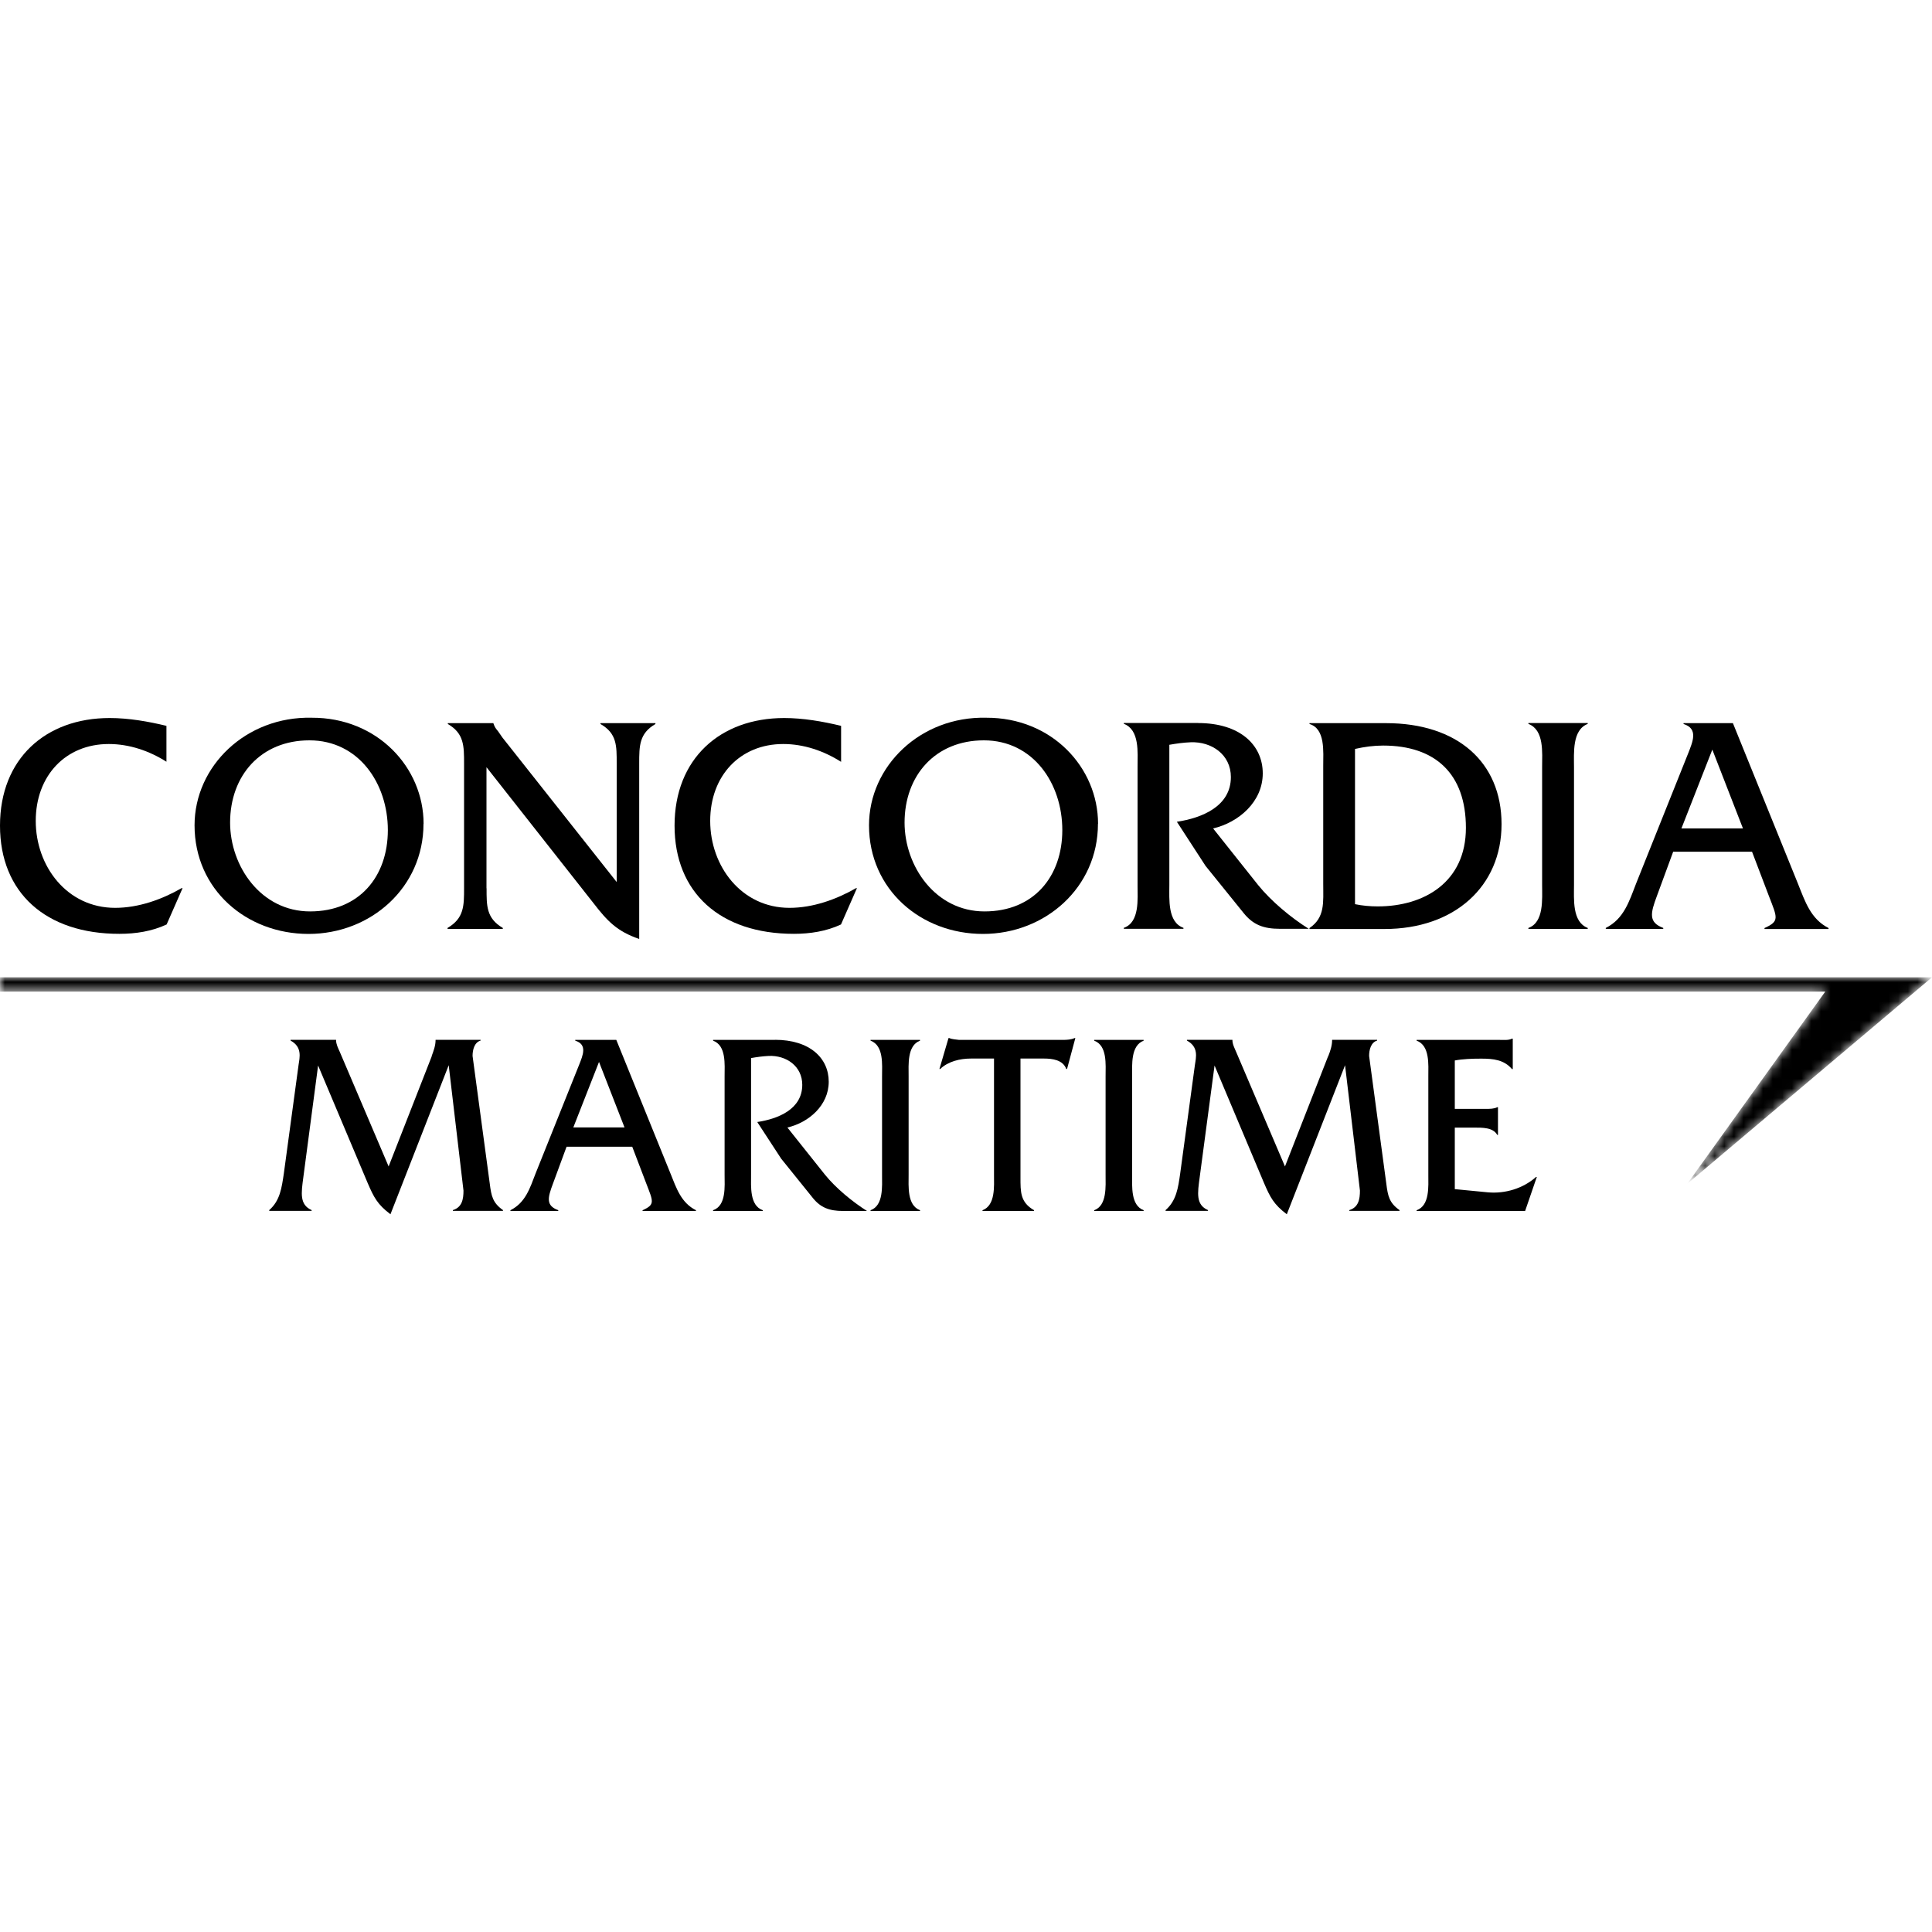
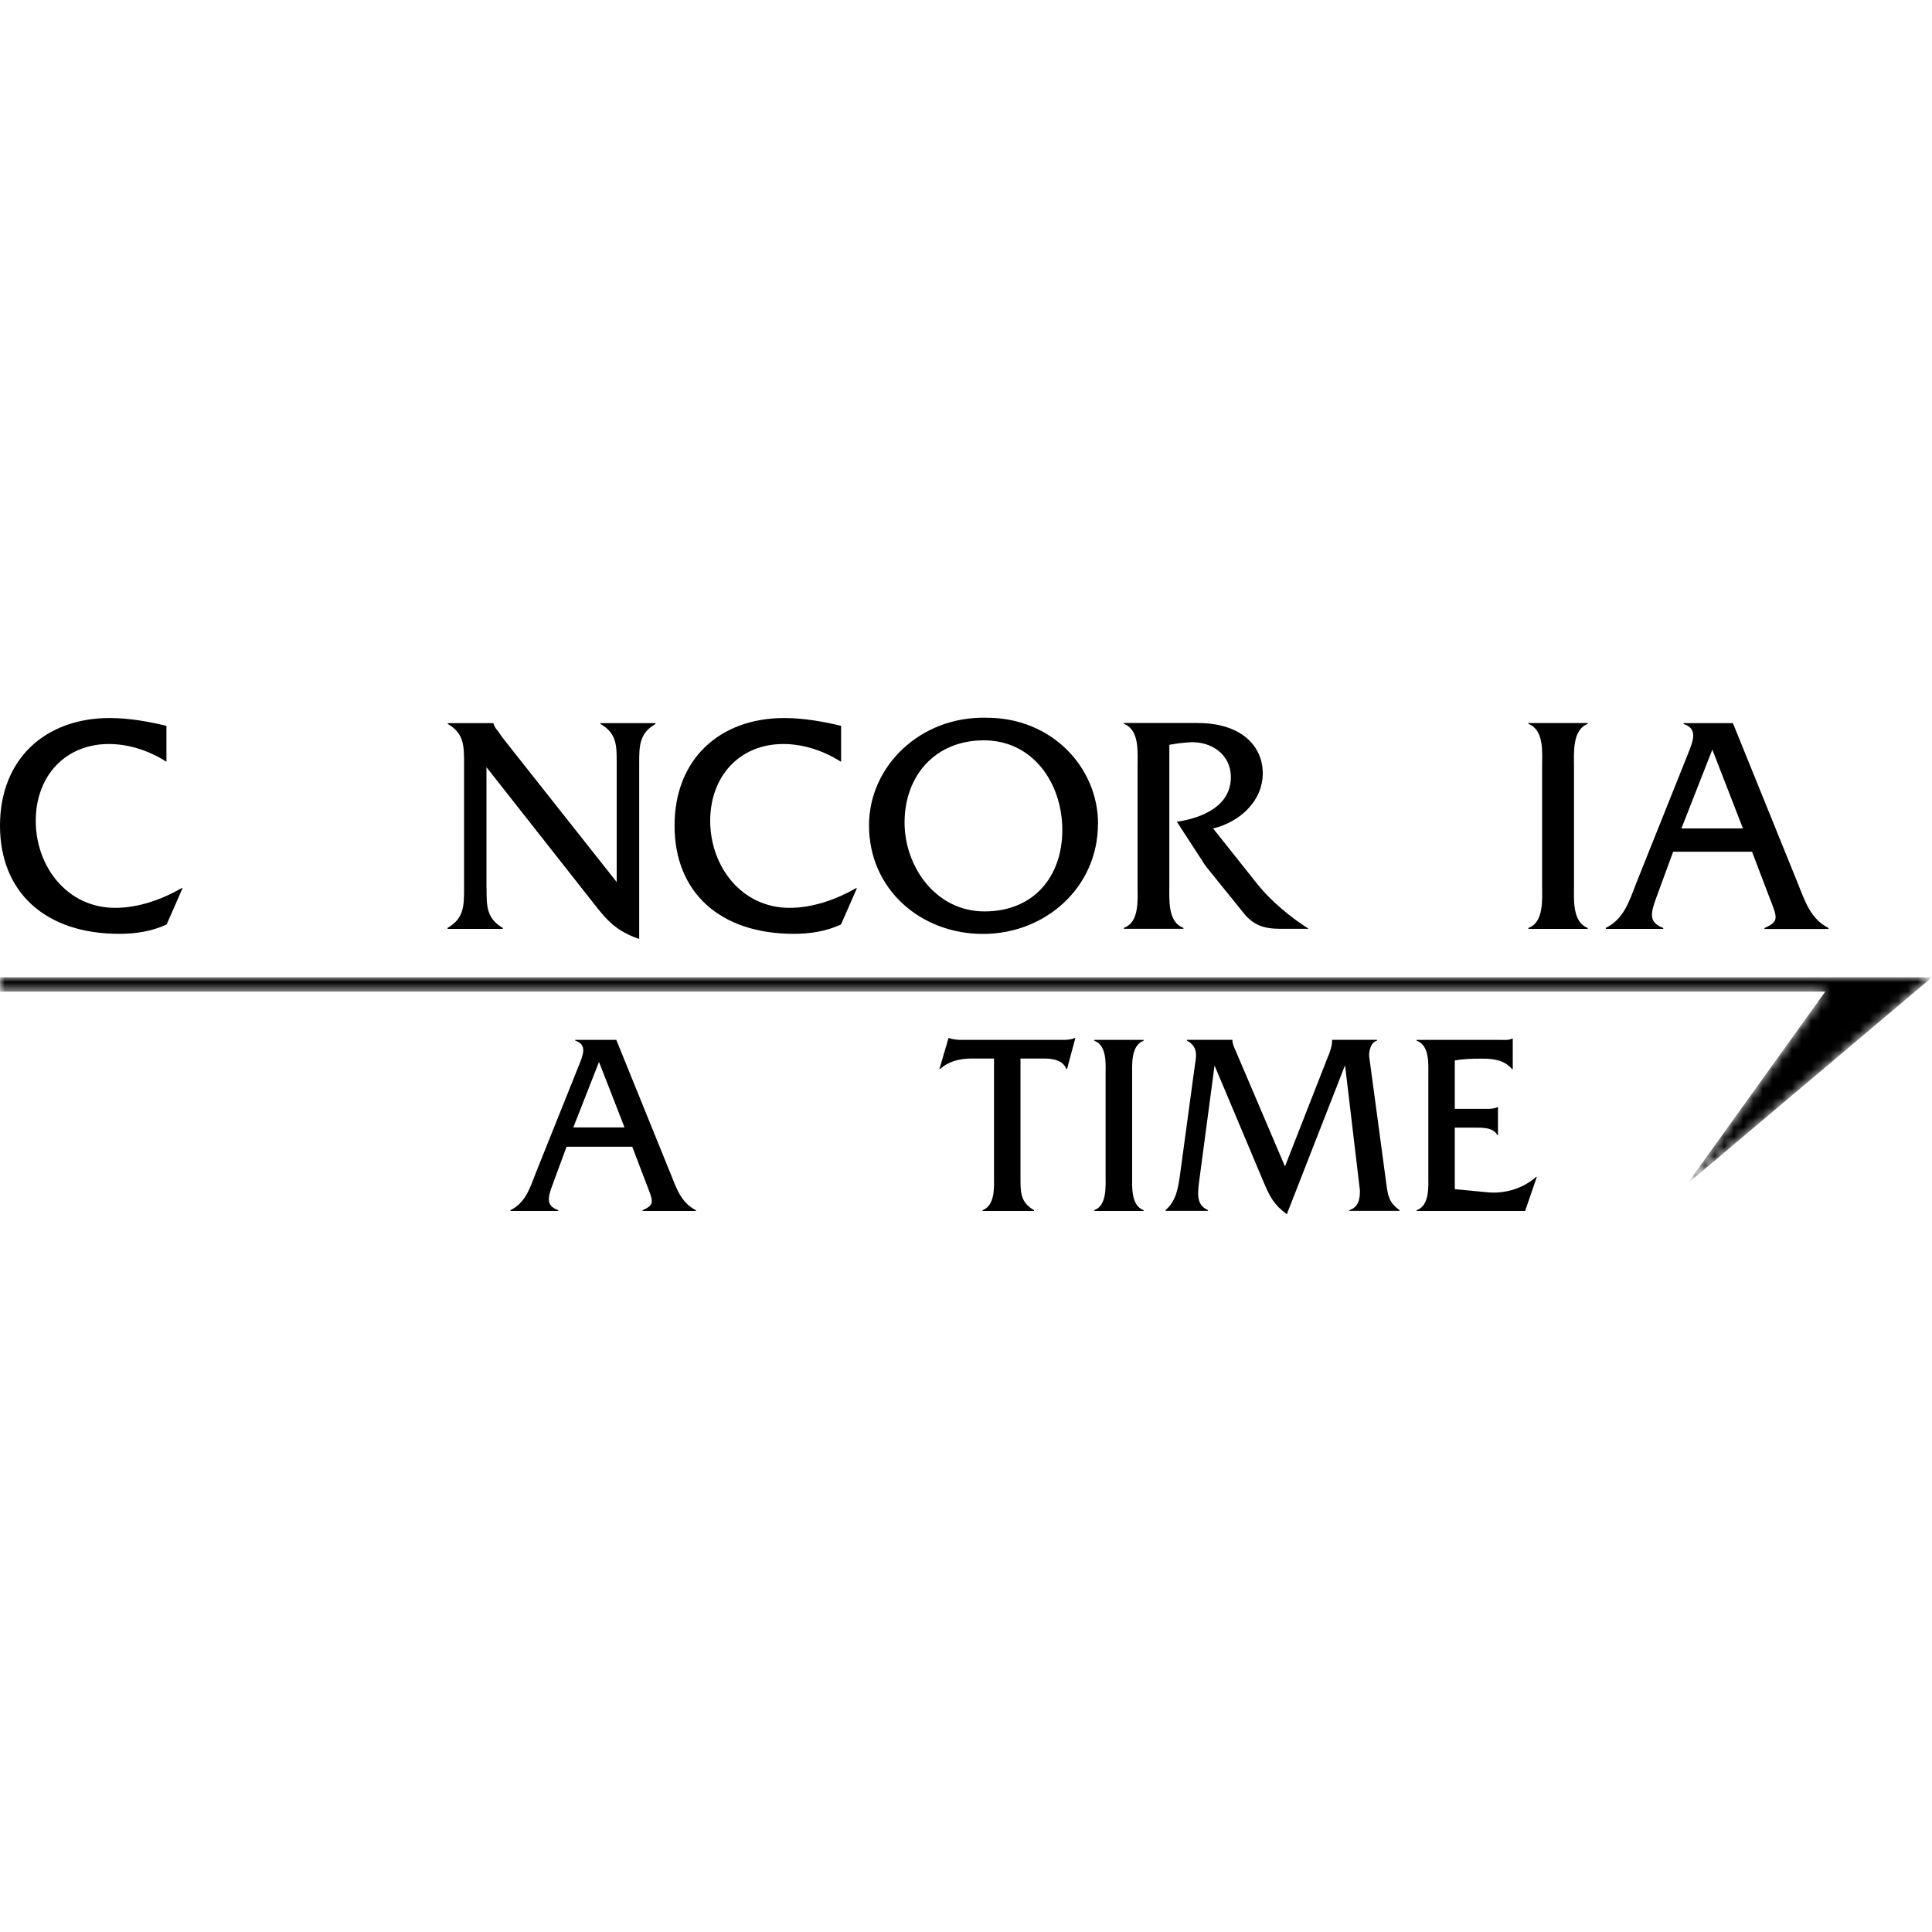
<svg xmlns="http://www.w3.org/2000/svg" id="Lager_1" viewBox="0 0 200 200">
  <defs>
    <linearGradient id="Namnlös_övertoning_3" x1="200" y1="-259.86" x2="-25.26" y2="-259.86" gradientTransform="translate(0 -148) scale(1 -1)" gradientUnits="userSpaceOnUse">
      <stop offset=".45" stop-color="#fff" />
      <stop offset=".86" stop-color="#1d1d1b" />
    </linearGradient>
    <mask id="mask" x="0" y="101.17" width="200" height="21.38" maskUnits="userSpaceOnUse">
      <g id="SVGID">
        <polygon points="200 101.17 0 101.17 0 102.65 188.95 102.65 174.66 122.55 200 101.17" fill="url(#Namnlös_övertoning_3)" stroke-width="0" />
      </g>
    </mask>
  </defs>
  <g mask="url(#mask)">
    <polygon points="200 101.17 0 101.17 0 102.65 188.95 102.65 174.66 122.55 200 101.17" stroke-width="0" />
  </g>
-   <path d="m44.68,109.34c.21-.57.41-1.1.41-1.67v-.03h4.66v.08c-.65.19-.83.97-.83,1.59l1.78,13.22c.16,1.27.3,1.99,1.37,2.74v.08h-5.19v-.08c.94-.29,1.1-1.1,1.1-2.02l-1.53-12.98-6.03,15.43c-1.35-1.02-1.72-1.75-2.37-3.26l-5.12-12.14-1.53,11.58c-.22,1.64-.4,2.83.86,3.39v.08h-4.39v-.08c1.13-.99,1.29-2.32,1.51-3.77l1.53-11.28c.11-.75.4-1.83-.83-2.5v-.08h4.71v.03c0,.43.21.83.38,1.21l5.06,11.87,4.47-11.42Z" stroke-width="0" />
  <path d="m58.65,118.71l-1.4,3.8c-.57,1.51-.75,2.29.54,2.77v.08h-4.95v-.08c1.56-.78,2.02-2.29,2.61-3.82l4.5-11.23c.38-.97.89-2.1-.4-2.5v-.08h4.25l5.6,13.81c.62,1.54,1.1,3.04,2.64,3.82v.08h-5.52v-.08c1.32-.59,1.1-.89.38-2.77l-1.45-3.8h-6.79Zm3.36-8.78l-2.66,6.78h5.3l-2.64-6.78Z" stroke-width="0" />
-   <path d="m80.22,107.64c3.61,0,5.57,1.89,5.57,4.34s-2.08,4.23-4.28,4.74l3.88,4.87c1.13,1.4,2.83,2.8,4.36,3.77h-2.48c-1.42,0-2.32-.35-3.12-1.34l-3.28-4.07-2.48-3.8c2.15-.32,4.66-1.32,4.66-3.85,0-1.94-1.67-3.07-3.47-2.99-.62.03-1.21.11-1.83.22v12.06c0,1.24-.16,3.2,1.21,3.69v.08h-5.14v-.08c1.38-.48,1.19-2.48,1.19-3.69v-10.15c0-1.24.19-3.2-1.19-3.71v-.08h6.41Z" stroke-width="0" />
-   <path d="m91.31,111.44c0-1.24.19-3.2-1.19-3.71v-.08h5.12v.08c-1.35.51-1.18,2.5-1.18,3.71v10.15c0,1.21-.17,3.18,1.18,3.69v.08h-5.12v-.08c1.35-.48,1.19-2.48,1.19-3.69v-10.15Z" stroke-width="0" />
  <path d="m105.64,121.86c0,1.54-.03,2.59,1.4,3.42v.08h-5.33v-.08c1.35-.51,1.19-2.48,1.19-3.69v-12.01h-2.37c-1.15,0-2.37.29-3.2,1.08h-.08l.94-3.2h.08c.32.14.68.14,1.02.19h10.71c.46,0,.89-.03,1.24-.19h.08l-.86,3.2h-.08c-.35-.94-1.43-1.08-2.32-1.08h-2.42v12.28h0Z" stroke-width="0" />
  <path d="m114.45,111.44c0-1.24.19-3.2-1.18-3.71v-.08h5.12v.08c-1.35.51-1.19,2.5-1.19,3.71v10.15c0,1.21-.16,3.18,1.19,3.69v.08h-5.12v-.08c1.34-.48,1.18-2.48,1.18-3.69v-10.15Z" stroke-width="0" />
  <path d="m137.5,109.34c.22-.57.4-1.1.4-1.67v-.03h4.66v.08c-.65.19-.83.97-.83,1.59l1.78,13.22c.16,1.27.3,1.99,1.37,2.74v.08h-5.2v-.08c.94-.29,1.1-1.1,1.1-2.02l-1.54-12.98-6.03,15.43c-1.35-1.02-1.72-1.75-2.37-3.26l-5.11-12.14-1.54,11.58c-.22,1.64-.41,2.83.86,3.39v.08h-4.39v-.08c1.13-.99,1.3-2.32,1.51-3.77l1.53-11.28c.11-.75.41-1.83-.83-2.5v-.08h4.71v.03c0,.43.22.83.38,1.21l5.06,11.87,4.47-11.42Z" stroke-width="0" />
  <path d="m150.61,123.1l3.42.33c1.78.16,3.64-.4,4.98-1.59h.08l-1.21,3.52h-11.23v-.08c1.37-.48,1.21-2.48,1.21-3.69v-10.15c0-1.24.17-3.2-1.21-3.71v-.08h8.61c.46,0,.91.05,1.26-.13h.08v3.15h-.08c-.83-.97-1.94-1.08-3.18-1.08-.94,0-1.88.03-2.74.19v5.01h3.2c.43,0,.86,0,1.19-.17h.08v2.86h-.08c-.43-.78-1.56-.75-2.4-.75h-1.99v6.38h0Z" stroke-width="0" />
  <path d="m17.24,78.86c-1.78-1.13-3.85-1.84-5.98-1.84-4.46,0-7.56,3.27-7.56,7.96s3.23,9,8.22,9c2.42,0,4.85-.87,6.88-2.04h.1l-1.65,3.76c-1.52.71-3.2.97-4.88.97C4.73,96.68,0,92.4,0,85.47s4.72-11.14,11.35-11.14c1.97,0,3.98.35,5.88.81v3.72h0Z" stroke-width="0" />
-   <path d="m43.84,85.28c0,6.61-5.47,11.4-11.9,11.4s-11.8-4.6-11.8-11.24c0-6.15,5.34-11.3,12.13-11.14,6.79-.03,11.58,5.15,11.58,10.98Zm-20.02-.13c0,4.53,3.2,9.2,8.28,9.2s8.05-3.6,8.05-8.42-3.01-9.29-8.12-9.29c-5.01,0-8.21,3.62-8.21,8.52Z" stroke-width="0" />
  <path d="m50.37,91.95c0,1.81-.03,3.11,1.68,4.11v.1h-5.72v-.1c1.71-1,1.71-2.3,1.71-4.11v-12.92c0-1.81,0-3.11-1.68-4.08v-.09h4.72v.03c.13.39.26.55.48.81l.45.65,11.83,14.96v-12.28c0-1.81.03-3.11-1.68-4.08v-.09h5.69v.09c-1.68.97-1.68,2.27-1.68,4.08v18.17c-2.29-.78-3.3-1.85-4.72-3.69l-11.09-14.09v12.54h0Z" stroke-width="0" />
  <path d="m87.06,78.86c-1.78-1.13-3.85-1.84-5.98-1.84-4.46,0-7.56,3.27-7.56,7.96s3.23,9,8.21,9c2.42,0,4.85-.87,6.89-2.04h.09l-1.65,3.76c-1.52.71-3.2.97-4.88.97-7.63,0-12.35-4.27-12.35-11.2s4.72-11.14,11.35-11.14c1.97,0,3.98.35,5.89.81v3.72h0Z" stroke-width="0" />
  <path d="m113.66,85.28c0,6.61-5.47,11.4-11.9,11.4s-11.8-4.6-11.8-11.24c0-6.15,5.34-11.3,12.13-11.14,6.79-.03,11.58,5.15,11.58,10.98Zm-20.02-.13c0,4.53,3.2,9.2,8.28,9.2s8.05-3.6,8.05-8.42-3.01-9.29-8.12-9.29c-5.01,0-8.21,3.62-8.21,8.52Z" stroke-width="0" />
  <path d="m124.03,74.85c4.33,0,6.69,2.27,6.69,5.21s-2.49,5.08-5.14,5.7l4.66,5.86c1.36,1.68,3.39,3.37,5.24,4.53h-2.98c-1.71,0-2.78-.42-3.75-1.62l-3.95-4.89-2.97-4.57c2.58-.39,5.59-1.59,5.59-4.63,0-2.33-2-3.69-4.17-3.6-.74.03-1.46.13-2.2.26v14.51c0,1.49-.19,3.85,1.46,4.44v.1h-6.17v-.1c1.65-.58,1.42-2.98,1.42-4.44v-12.21c0-1.49.23-3.85-1.42-4.47v-.09h7.69Z" stroke-width="0" />
-   <path d="m136.98,79.29c0-1.49.23-3.85-1.42-4.34v-.09h7.92c7.37,0,11.96,4.02,11.96,10.46s-4.88,10.85-12.12,10.85h-7.76v-.1c1.62-1.1,1.42-2.66,1.42-4.57v-12.21h0Zm3.29,14.31c.78.16,1.56.23,2.36.23,4.82,0,9.12-2.53,9.12-8.13s-3.17-8.52-8.57-8.52c-.97,0-1.94.13-2.91.35v16.06h0Z" stroke-width="0" />
  <path d="m159.64,79.41c0-1.49.23-3.85-1.42-4.47v-.09h6.14v.09c-1.62.62-1.42,3.01-1.42,4.47v12.21c0,1.46-.2,3.82,1.42,4.44v.1h-6.14v-.1c1.62-.58,1.42-2.98,1.42-4.44v-12.21Z" stroke-width="0" />
  <path d="m173.21,88.16l-1.68,4.57c-.68,1.81-.9,2.75.65,3.33v.1h-5.95v-.1c1.88-.94,2.42-2.75,3.14-4.6l5.4-13.5c.45-1.16,1.07-2.53-.49-3.01v-.09h5.11l6.73,16.61c.74,1.85,1.32,3.66,3.17,4.6v.1h-6.63v-.1c1.59-.71,1.32-1.07.45-3.33l-1.74-4.57h-8.15Zm4.05-10.56l-3.2,8.16h6.37l-3.17-8.16Z" stroke-width="0" />
</svg>